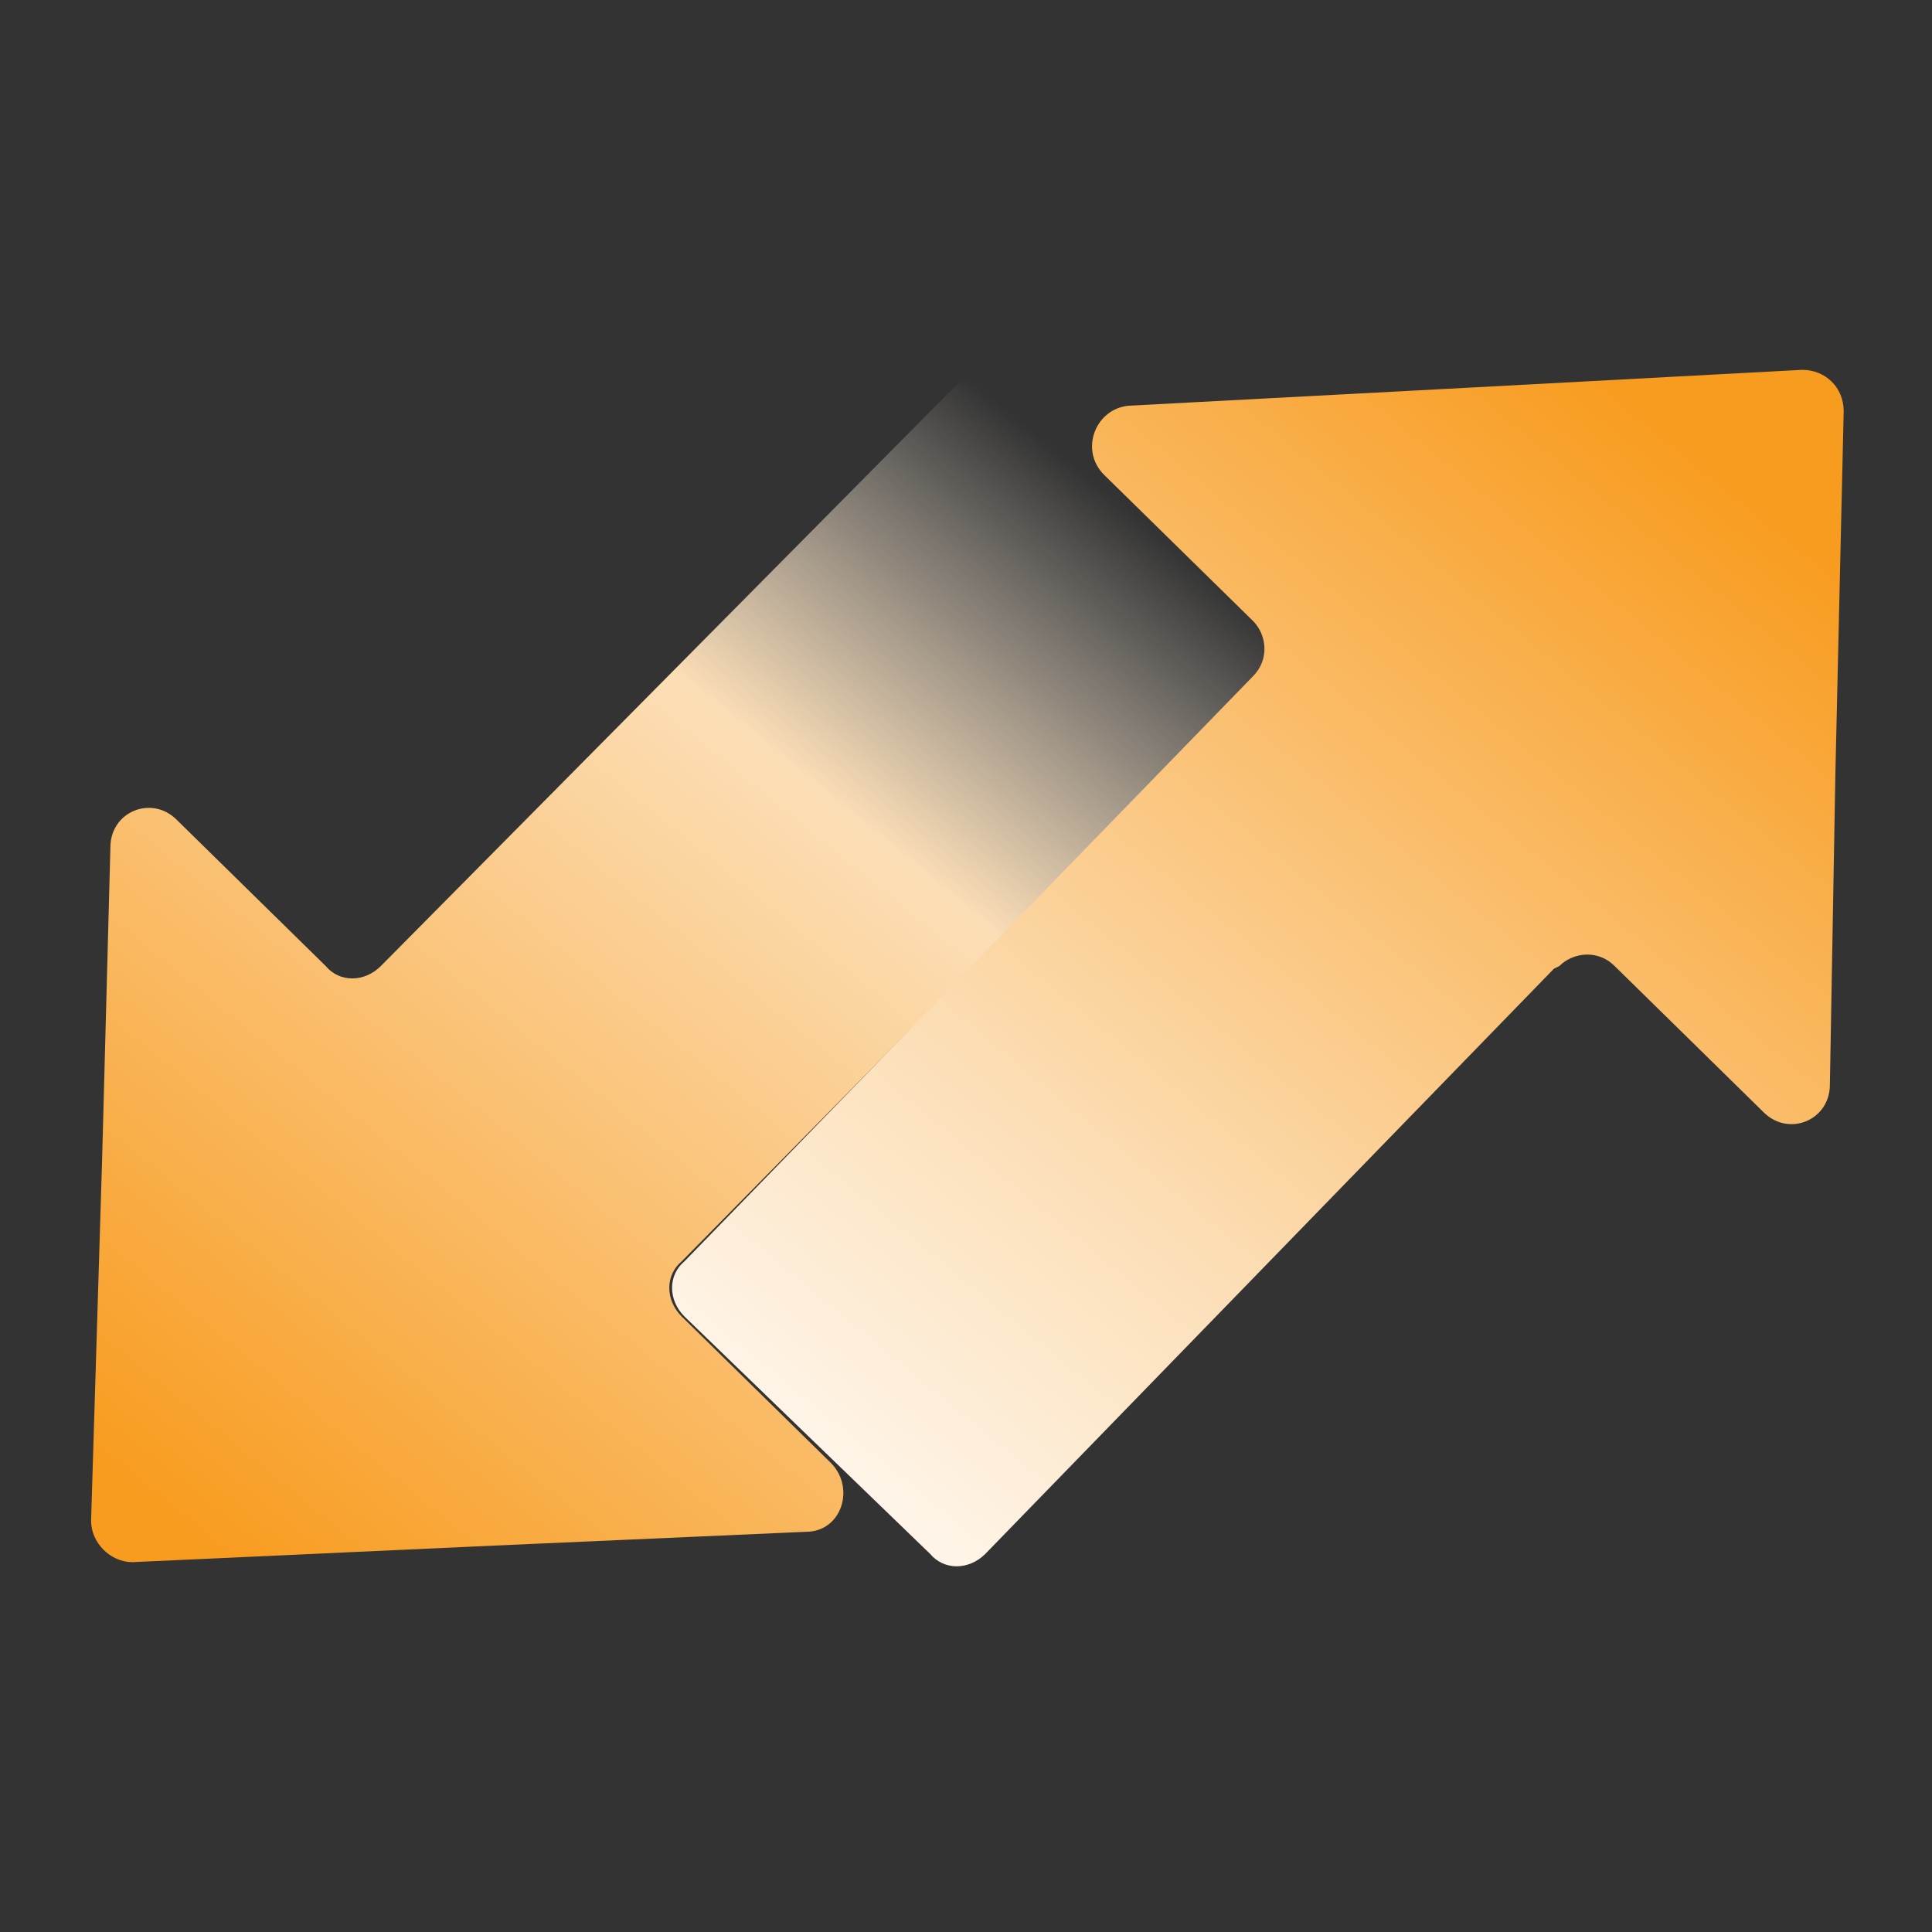
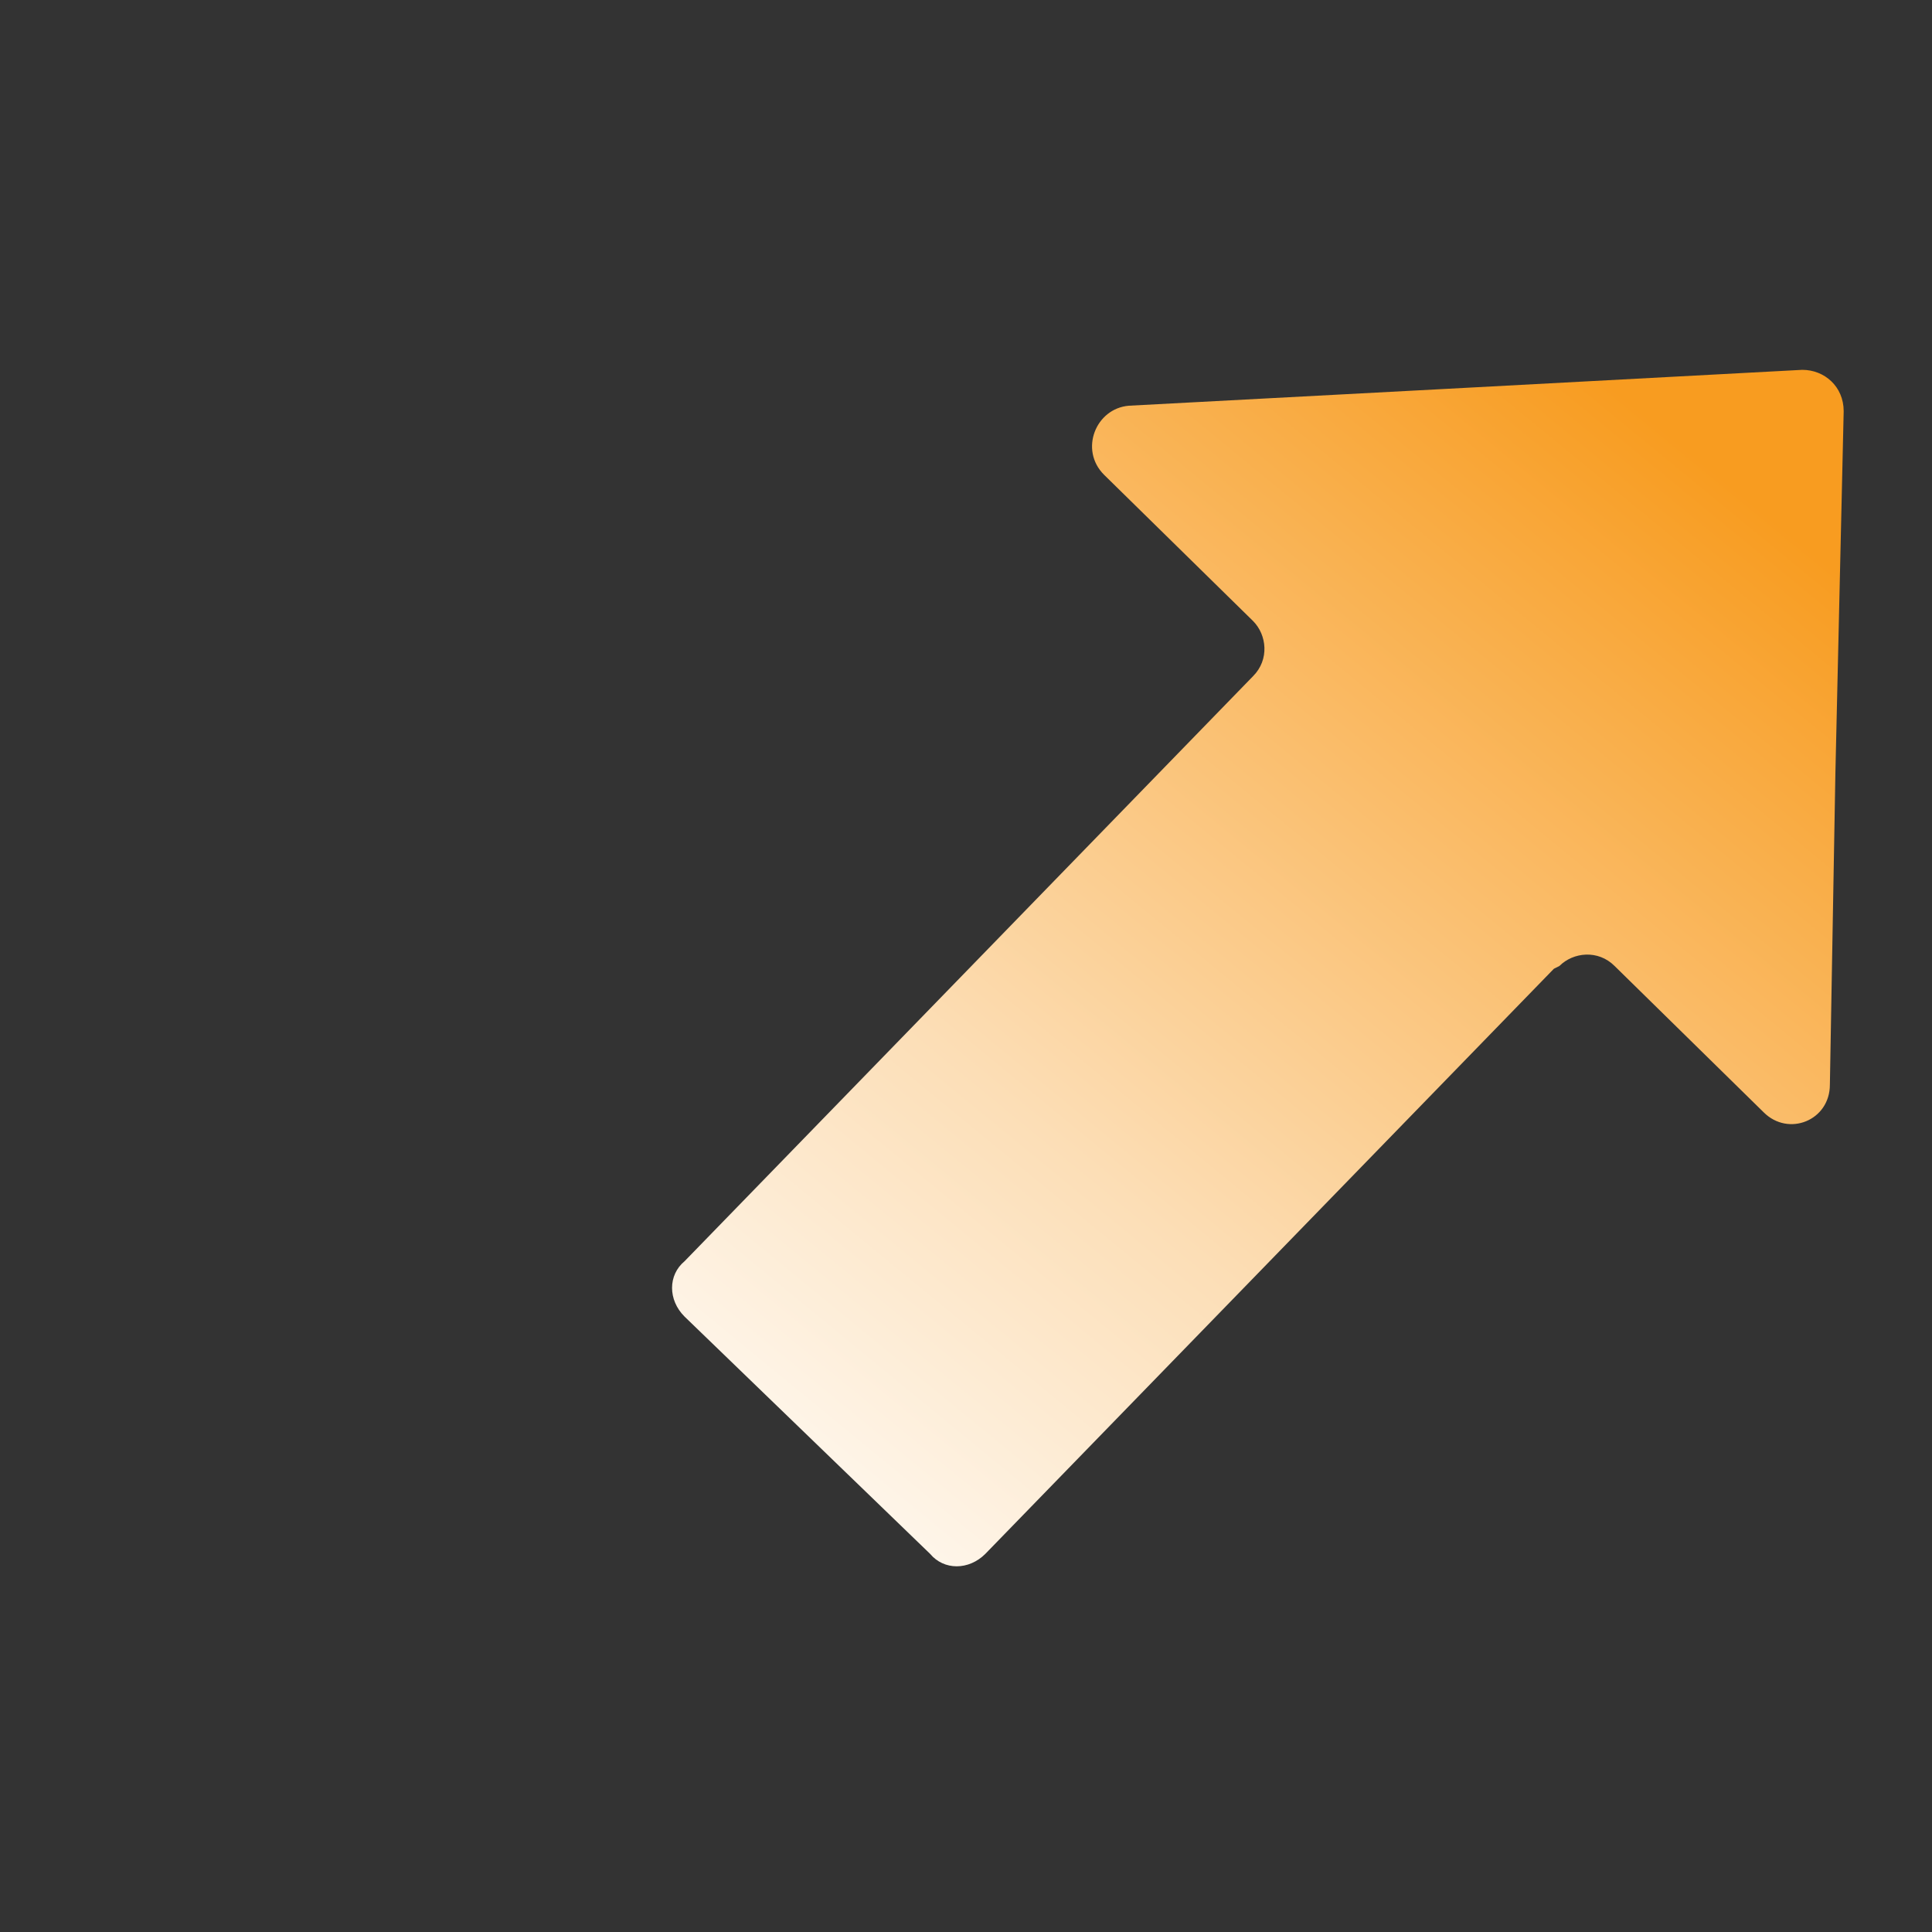
<svg xmlns="http://www.w3.org/2000/svg" id="_图层_1" width="70" height="70" viewBox="0 0 70 70">
  <rect x="0" y="0" width="70" height="70" fill="#333333" stroke="none" />
  <defs>
    <style>.cls-1{fill:url(#_未命名的渐变_62);}.cls-2{fill:url(#_未命名的渐变_57);}</style>
    <linearGradient id="_未命名的渐变_57" x1="38.4" y1="16.4" x2="6.7" y2="55.3" gradientUnits="userSpaceOnUse">
      <stop offset="0" stop-color="#fef5e9" stop-opacity="0" />
      <stop offset=".3" stop-color="#fcdeb6" />
      <stop offset="1" stop-color="#f89c20" />
    </linearGradient>
    <linearGradient id="_未命名的渐变_62" x1="31.1" y1="54.2" x2="61.8" y2="16.8" gradientUnits="userSpaceOnUse">
      <stop offset="0" stop-color="#fef5e9" />
      <stop offset=".3" stop-color="#fcdeb6" />
      <stop offset="1" stop-color="#f89c20" />
    </linearGradient>
  </defs>
-   <path class="cls-2" d="M24.7,45.7l20.8-21.1c.6-.6,.5-1.5,0-2l-8.8-8.7c-.6-.6-1.5-.5-2,0L13.8,35c-.6,.6-1.5,.6-2,0l-5.4-5.3c-.9-.9-2.4-.3-2.4,1l-.3,11.3-.4,13.1c0,.8,.7,1.5,1.5,1.5l13.1-.6,11.3-.5c1.3,0,1.8-1.6,.9-2.5l-5.4-5.3c-.6-.6-.6-1.5,0-2Z" />
  <path class="cls-1" d="M56.3,35.1l-20.6,21.2c-.6,.6-1.5,.6-2,0l-8.9-8.6c-.6-.6-.6-1.5,0-2l20.6-21.2c.6-.6,.5-1.5,0-2l-5.4-5.3c-.9-.9-.3-2.4,.9-2.5l11.3-.6,13.1-.7c.8,0,1.5,.6,1.5,1.5l-.3,13.1-.2,11.3c0,1.3-1.5,1.9-2.4,1l-5.4-5.3c-.6-.6-1.5-.5-2,0Z" />
</svg>